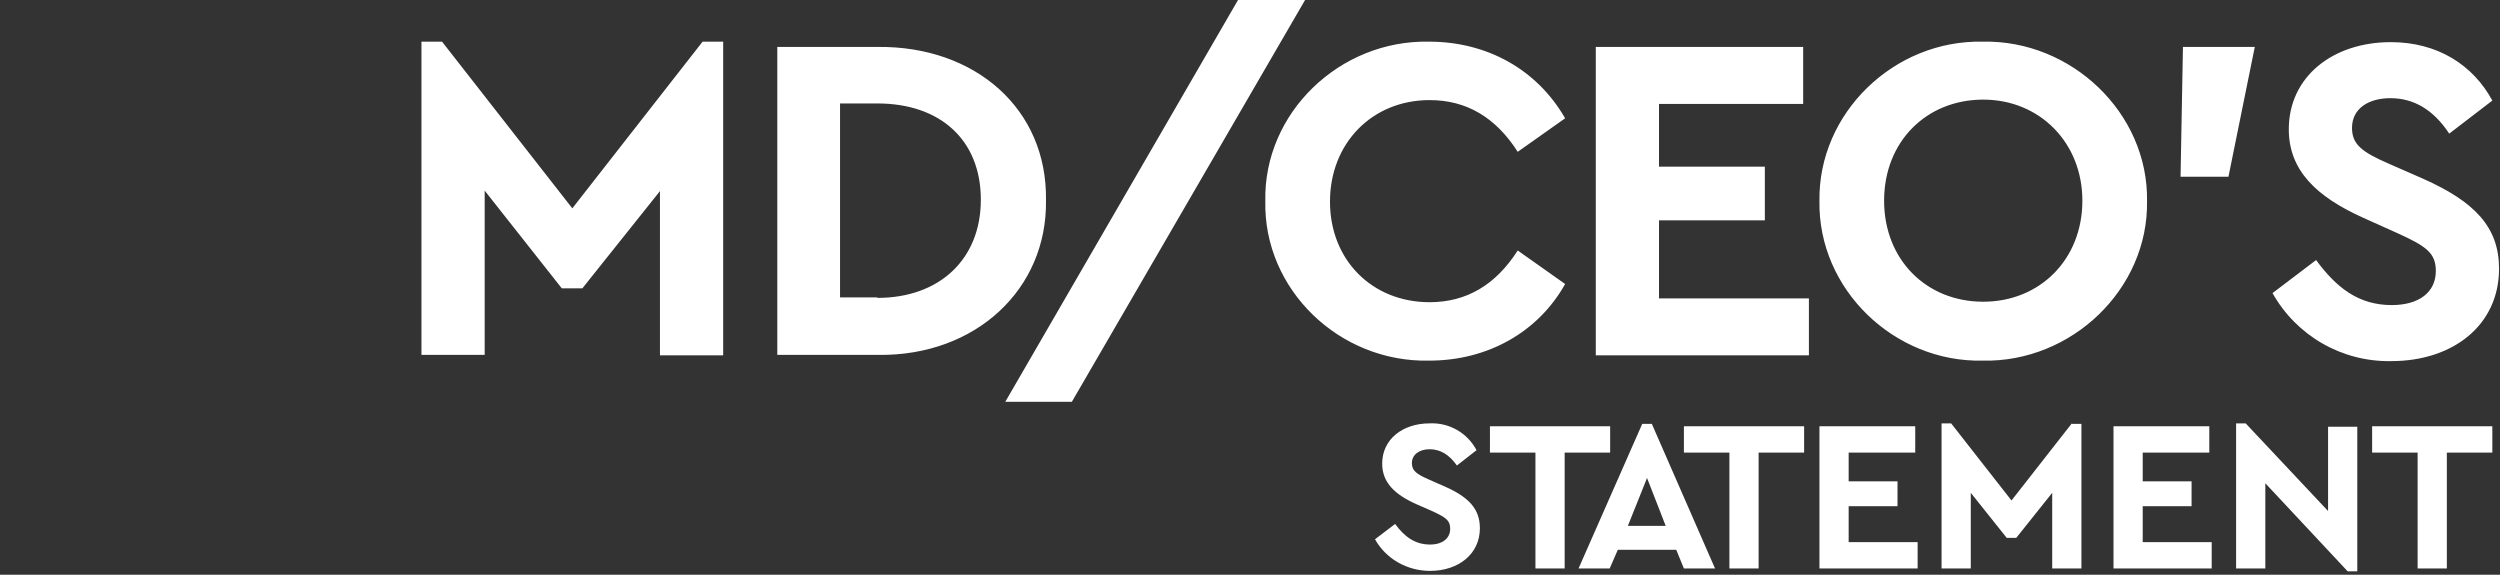
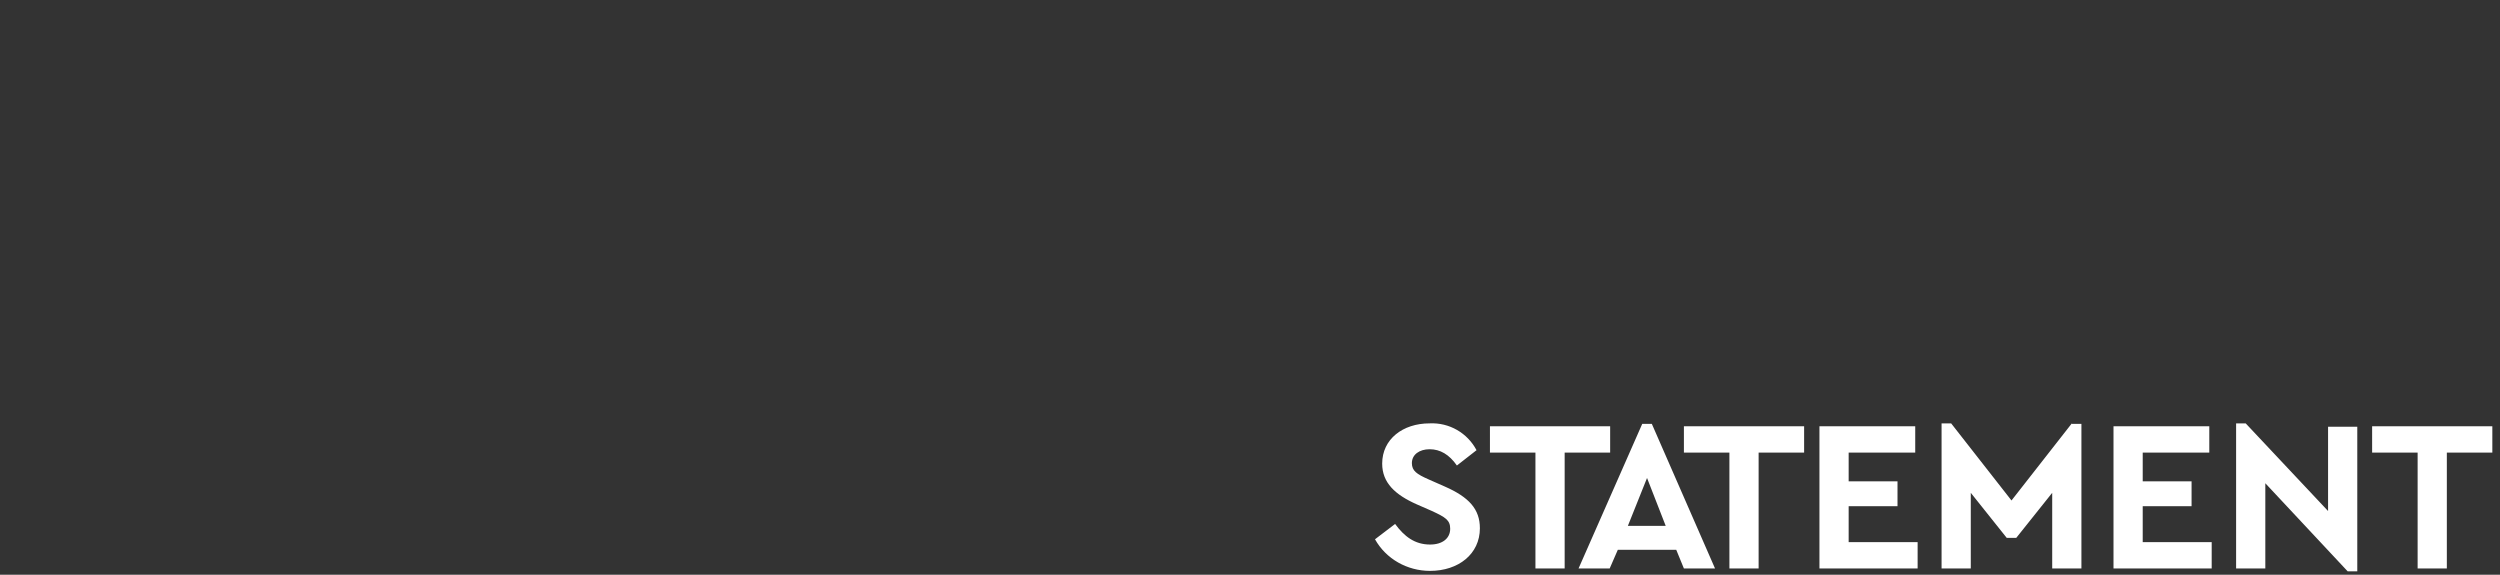
<svg xmlns="http://www.w3.org/2000/svg" width="522px" height="120px" viewBox="0 0 522 120" version="1.1">
  <rect x="0" y="0" width="522" height="120" fill="#333333" stroke="none" />
  <title>Artboard</title>
  <g id="Artboard" stroke="none" stroke-width="1" fill="none" fill-rule="evenodd">
    <g id="title-ceo-mobile" transform="translate(88, 0)" fill="#FFFFFF" fill-rule="nonzero">
-       <path d="M199.1,112.6 C201.4,116.7 205.8,119.2 210.6,119.2 C216.5,119.2 221,115.7 221,110.3 C221,106.3 218.7,103.8 213.7,101.6 L210.3,100.1 C207.8,99 206.8,98.3 206.8,96.7 C206.8,94.9 208.4,93.8 210.5,93.8 C212.7,93.8 214.6,94.9 216.2,97.2 L220.3,94 C218.4,90.4 214.6,88.2 210.5,88.4 C204.9,88.4 200.6,91.7 200.6,96.8 C200.6,100.8 203.3,103.3 207.8,105.3 L211,106.7 C213.8,108 214.8,108.6 214.8,110.4 C214.8,112.4 213.2,113.7 210.6,113.7 C207.4,113.7 205.2,112 203.3,109.4 L199.1,112.6 Z M232.6,118.7 L238.7,118.7 L238.7,94.5 L248.2,94.5 L248.2,89 L223.1,89 L223.1,94.5 L232.6,94.5 L232.6,118.7 Z M263.6,118.7 L270.1,118.7 L256.9,88.5 L254.9,88.5 L241.6,118.7 L248.1,118.7 L249.8,114.8 L262,114.8 L263.6,118.7 Z M259.8,109.8 L251.9,109.8 L255.9,99.8 L259.8,109.8 Z M273.1,118.7 L279.2,118.7 L279.2,94.5 L288.7,94.5 L288.7,89 L263.6,89 L263.6,94.5 L273.1,94.5 L273.1,118.7 Z M291.9,118.7 L312.4,118.7 L312.4,113.2 L298,113.2 L298,105.7 L308.2,105.7 L308.2,100.5 L298,100.5 L298,94.5 L311.9,94.5 L311.9,89 L291.9,89 L291.9,118.7 Z M344.6,88.4 L332,104.5 L319.4,88.4 L317.4,88.4 L317.4,118.7 L323.5,118.7 L323.5,102.9 L331,112.3 L333,112.3 L340.5,102.9 L340.5,118.7 L346.6,118.7 L346.6,88.5 L344.6,88.5 L344.6,88.4 Z M353.3,118.7 L373.8,118.7 L373.8,113.2 L359.4,113.2 L359.4,105.7 L369.6,105.7 L369.6,100.5 L359.4,100.5 L359.4,94.5 L373.3,94.5 L373.3,89 L353.3,89 L353.3,118.7 Z M398.1,89 L398.1,106.7 L380.9,88.4 L378.9,88.4 L378.9,118.7 L385,118.7 L385,100.9 L402.2,119.3 L404.2,119.3 L404.2,89.1 L398.1,89.1 L398.1,89 Z M416.8,118.7 L422.9,118.7 L422.9,94.5 L432.4,94.5 L432.4,89 L407.3,89 L407.3,94.5 L416.8,94.5 L416.8,118.7 Z" id="Path_13211" />
-       <path d="M63,8.7 L63,74.2 L49.8,74.2 L49.8,39.9 L33.6,60.2 L29.3,60.2 L13.2,39.8 L13.2,74.1 L0,74.1 L0,8.7 L4.3,8.7 L31.5,43.5 L58.7,8.7 L63,8.7 Z M74.3,9.8 L95.3,9.8 C115.7,9.6 130.7,22.8 130.4,41.8 C130.7,60.4 115.7,74.4 95.3,74.1 L74.3,74.1 L74.3,9.8 Z M95.2,62.2 C108.2,62.2 116.8,54.1 116.8,41.7 C116.8,29.2 108.3,21.6 95.2,21.6 L87.4,21.6 L87.4,62.1 L95.2,62.1 L95.2,62.2 Z M170.5,0 L184.5,0 L135.8,83.9 L121.9,83.9 L170.5,0 Z M210.4,8.7 C222.6,8.7 233,14.6 238.8,24.7 L228.9,31.7 C224.3,24.5 218.2,20.9 210.5,20.9 C198.5,20.9 189.7,29.9 189.7,42.1 C189.7,54.3 198.5,63.1 210.5,63.1 C218.2,63.1 224.3,59.5 228.9,52.3 L238.8,59.3 C233.2,69.3 222.7,75.3 210.4,75.3 C191.6,75.7 175.8,60.4 176.2,42 C175.8,23.6 191.7,8.3 210.4,8.7 L210.4,8.7 Z M245.2,9.8 L288.5,9.8 L288.5,21.7 L258.4,21.7 L258.4,34.8 L280.5,34.8 L280.5,46 L258.4,46 L258.4,62.3 L289.7,62.3 L289.7,74.2 L245.2,74.2 L245.2,9.8 Z M326,8.7 C344.5,8.3 360.6,23.6 360.3,42 C360.6,60.4 344.5,75.7 326,75.3 C307.5,75.7 291.6,60.4 291.9,42 C291.6,23.6 307.5,8.3 326,8.7 L326,8.7 Z M326.1,20.8 C314.2,20.8 305.4,29.6 305.4,41.9 C305.4,54.2 314.2,63 326.1,63 C337.9,63 346.8,54.2 346.8,41.9 C346.8,29.8 337.9,20.8 326.1,20.8 L326.1,20.8 Z M367.8,9.8 L382.8,9.8 L377.3,36.9 L367.3,36.9 L367.8,9.8 Z M395.6,54.3 C399.8,60 404.4,63.7 411.4,63.7 C417.1,63.7 420.6,61 420.6,56.6 C420.6,52.8 418.6,51.4 412.4,48.6 L405.5,45.5 C395.7,41.1 389.9,35.6 389.9,27 C389.9,16 399.1,8.8 411.2,8.8 C421,8.8 428.4,13.6 432.4,21 L423.4,27.9 C420.1,22.9 416,20.5 411.1,20.5 C406.5,20.5 403.1,22.7 403.1,26.7 C403.1,30.1 405.1,31.7 410.6,34.1 L417.9,37.3 C428.7,42.1 433.8,47.4 433.8,56.1 C433.8,67.9 424.2,75.4 411.3,75.4 C401,75.6 391.5,70.1 386.5,61.2 L395.6,54.3 Z" id="Path_12983" />
+       <path d="M199.1,112.6 C201.4,116.7 205.8,119.2 210.6,119.2 C216.5,119.2 221,115.7 221,110.3 C221,106.3 218.7,103.8 213.7,101.6 L210.3,100.1 C207.8,99 206.8,98.3 206.8,96.7 C206.8,94.9 208.4,93.8 210.5,93.8 C212.7,93.8 214.6,94.9 216.2,97.2 L220.3,94 C218.4,90.4 214.6,88.2 210.5,88.4 C204.9,88.4 200.6,91.7 200.6,96.8 C200.6,100.8 203.3,103.3 207.8,105.3 L211,106.7 C213.8,108 214.8,108.6 214.8,110.4 C214.8,112.4 213.2,113.7 210.6,113.7 C207.4,113.7 205.2,112 203.3,109.4 L199.1,112.6 Z M232.6,118.7 L238.7,118.7 L238.7,94.5 L248.2,94.5 L248.2,89 L223.1,89 L223.1,94.5 L232.6,94.5 Z M263.6,118.7 L270.1,118.7 L256.9,88.5 L254.9,88.5 L241.6,118.7 L248.1,118.7 L249.8,114.8 L262,114.8 L263.6,118.7 Z M259.8,109.8 L251.9,109.8 L255.9,99.8 L259.8,109.8 Z M273.1,118.7 L279.2,118.7 L279.2,94.5 L288.7,94.5 L288.7,89 L263.6,89 L263.6,94.5 L273.1,94.5 L273.1,118.7 Z M291.9,118.7 L312.4,118.7 L312.4,113.2 L298,113.2 L298,105.7 L308.2,105.7 L308.2,100.5 L298,100.5 L298,94.5 L311.9,94.5 L311.9,89 L291.9,89 L291.9,118.7 Z M344.6,88.4 L332,104.5 L319.4,88.4 L317.4,88.4 L317.4,118.7 L323.5,118.7 L323.5,102.9 L331,112.3 L333,112.3 L340.5,102.9 L340.5,118.7 L346.6,118.7 L346.6,88.5 L344.6,88.5 L344.6,88.4 Z M353.3,118.7 L373.8,118.7 L373.8,113.2 L359.4,113.2 L359.4,105.7 L369.6,105.7 L369.6,100.5 L359.4,100.5 L359.4,94.5 L373.3,94.5 L373.3,89 L353.3,89 L353.3,118.7 Z M398.1,89 L398.1,106.7 L380.9,88.4 L378.9,88.4 L378.9,118.7 L385,118.7 L385,100.9 L402.2,119.3 L404.2,119.3 L404.2,89.1 L398.1,89.1 L398.1,89 Z M416.8,118.7 L422.9,118.7 L422.9,94.5 L432.4,94.5 L432.4,89 L407.3,89 L407.3,94.5 L416.8,94.5 L416.8,118.7 Z" id="Path_13211" />
    </g>
  </g>
</svg>